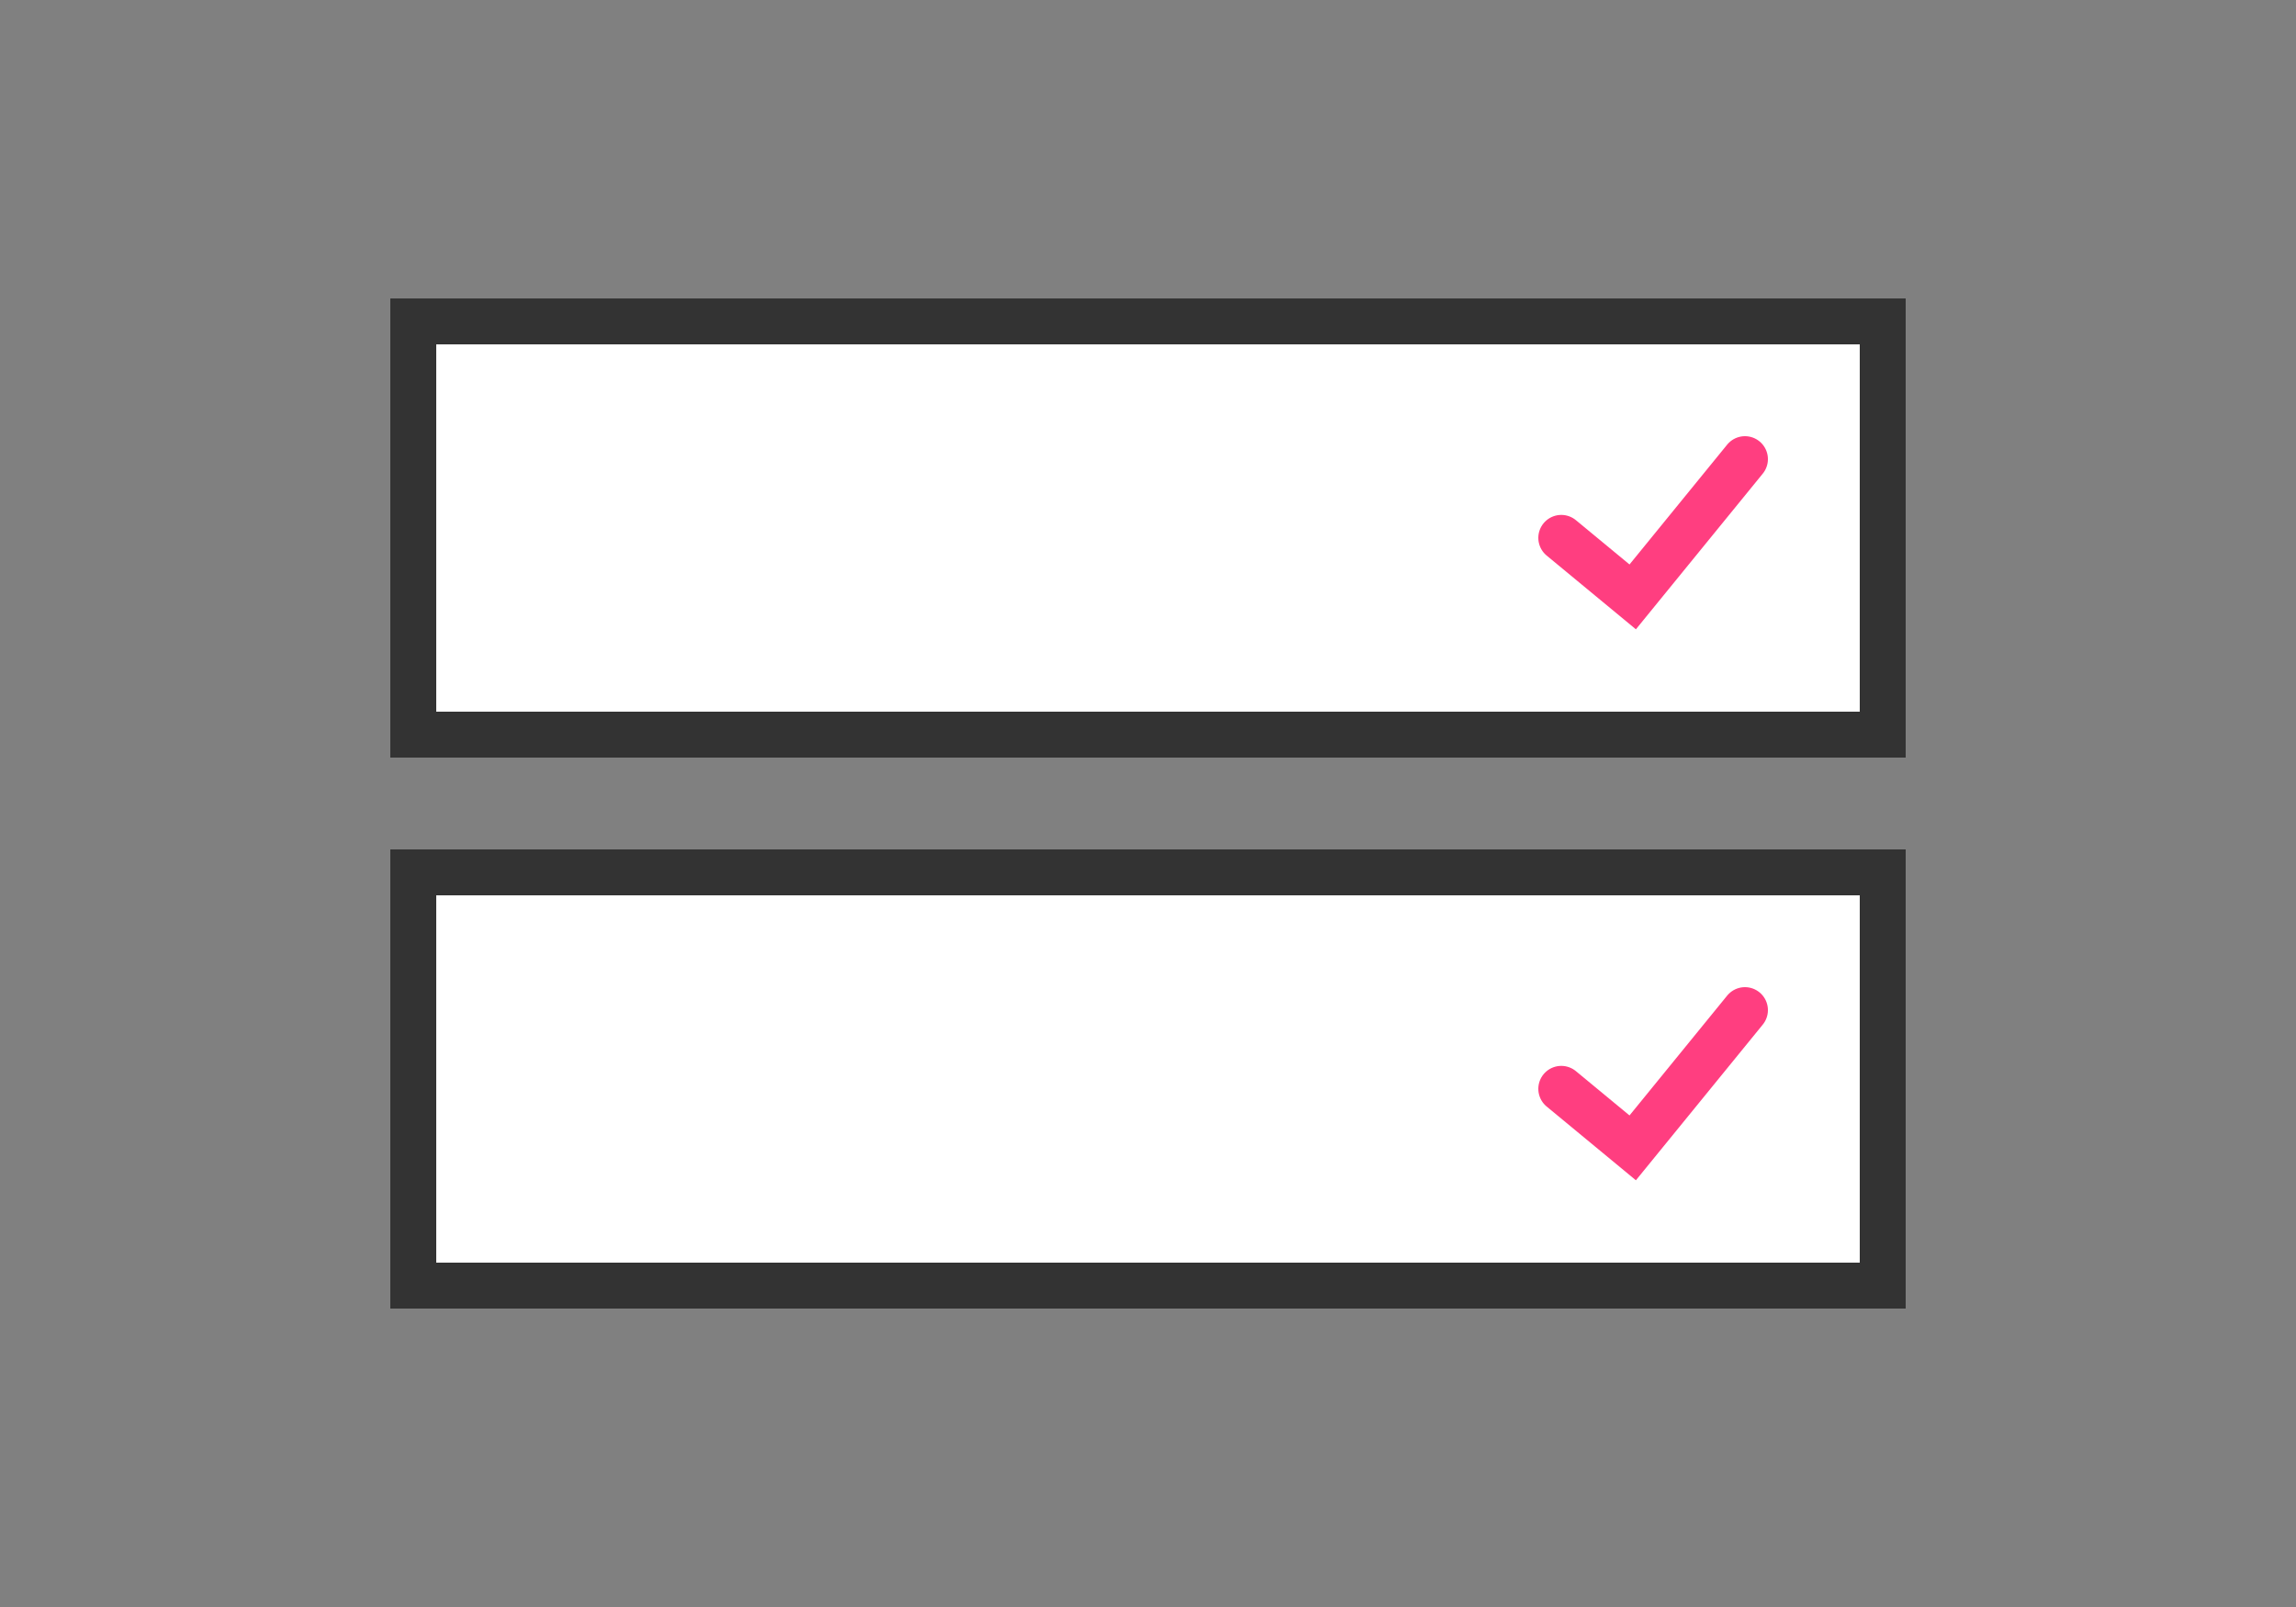
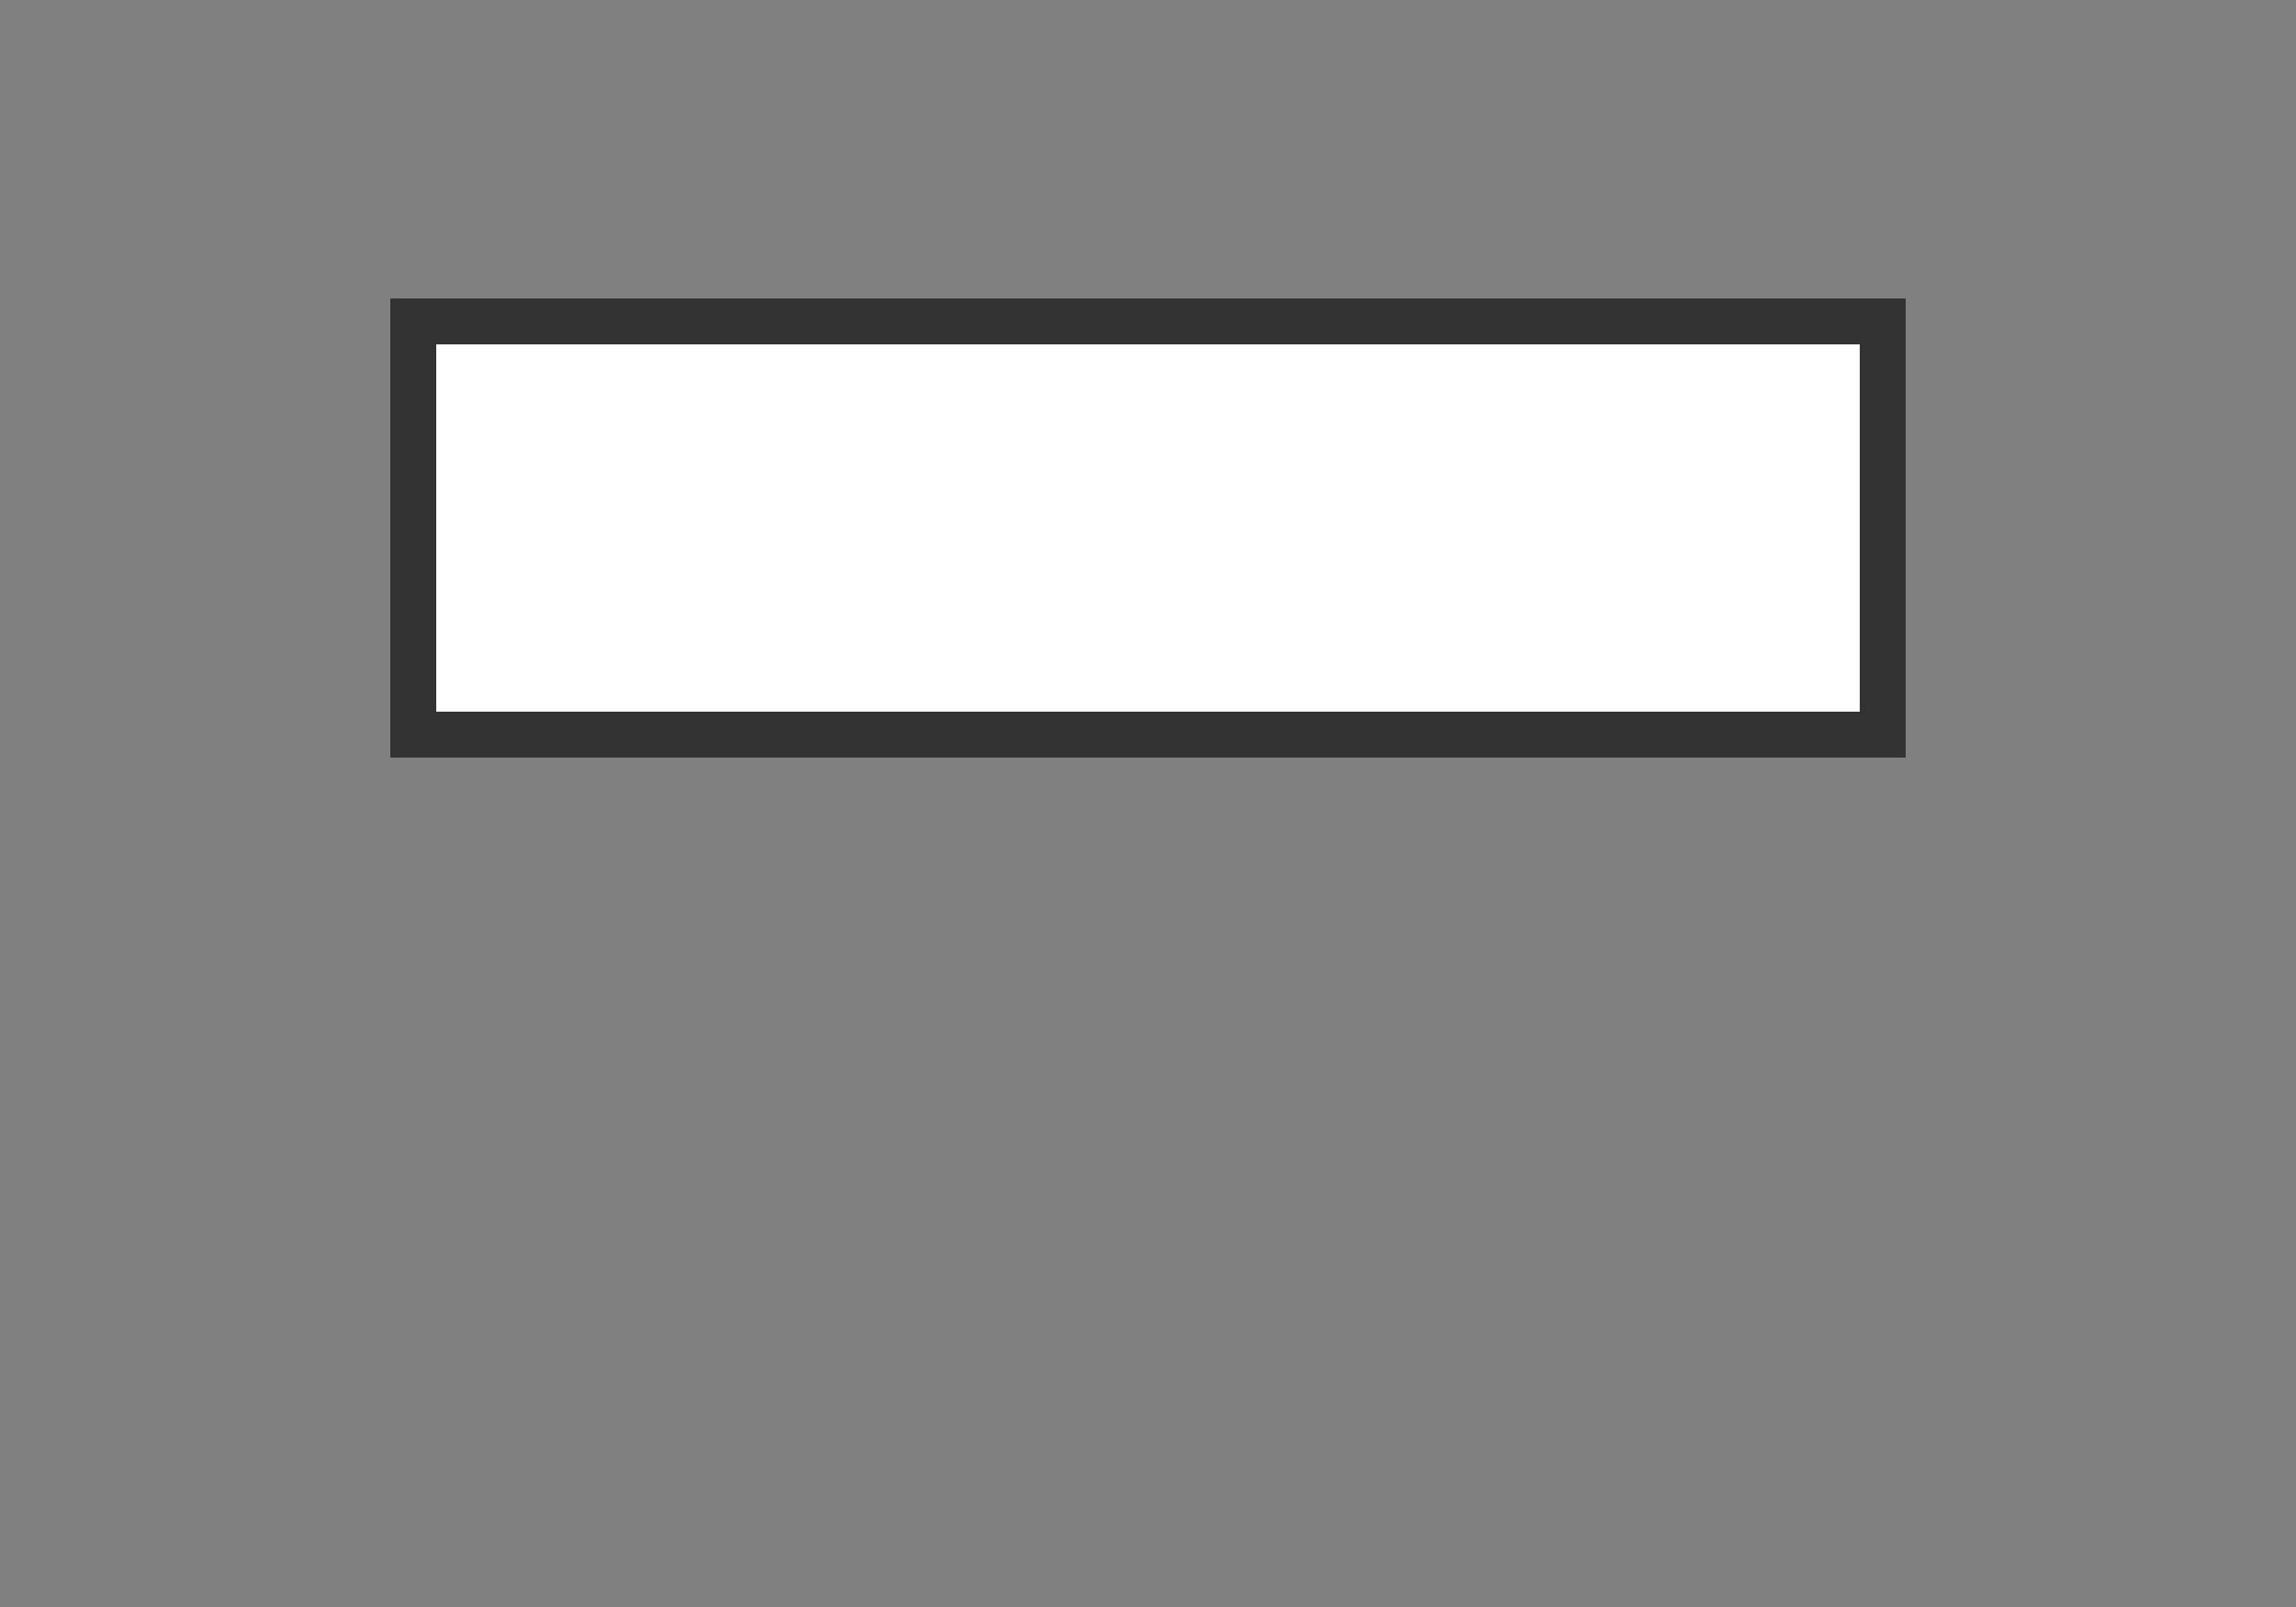
<svg xmlns="http://www.w3.org/2000/svg" width="100" height="70" viewBox="0 0 100 70" fill="none">
  <rect x="0" y="0" width="100" height="70" fill="#808080" stroke="none" />
  <rect x="18" y="14" width="64" height="18" fill="white" stroke="#333333" stroke-width="2" />
-   <path d="M68 23.429L71.111 26L76 20" stroke="#FF3E80" stroke-width="2" stroke-linecap="round" />
-   <rect x="18" y="38" width="64" height="18" fill="white" stroke="#333333" stroke-width="2" />
-   <path d="M68 47.429L71.111 50L76 44" stroke="#FF3E80" stroke-width="2" stroke-linecap="round" />
</svg>